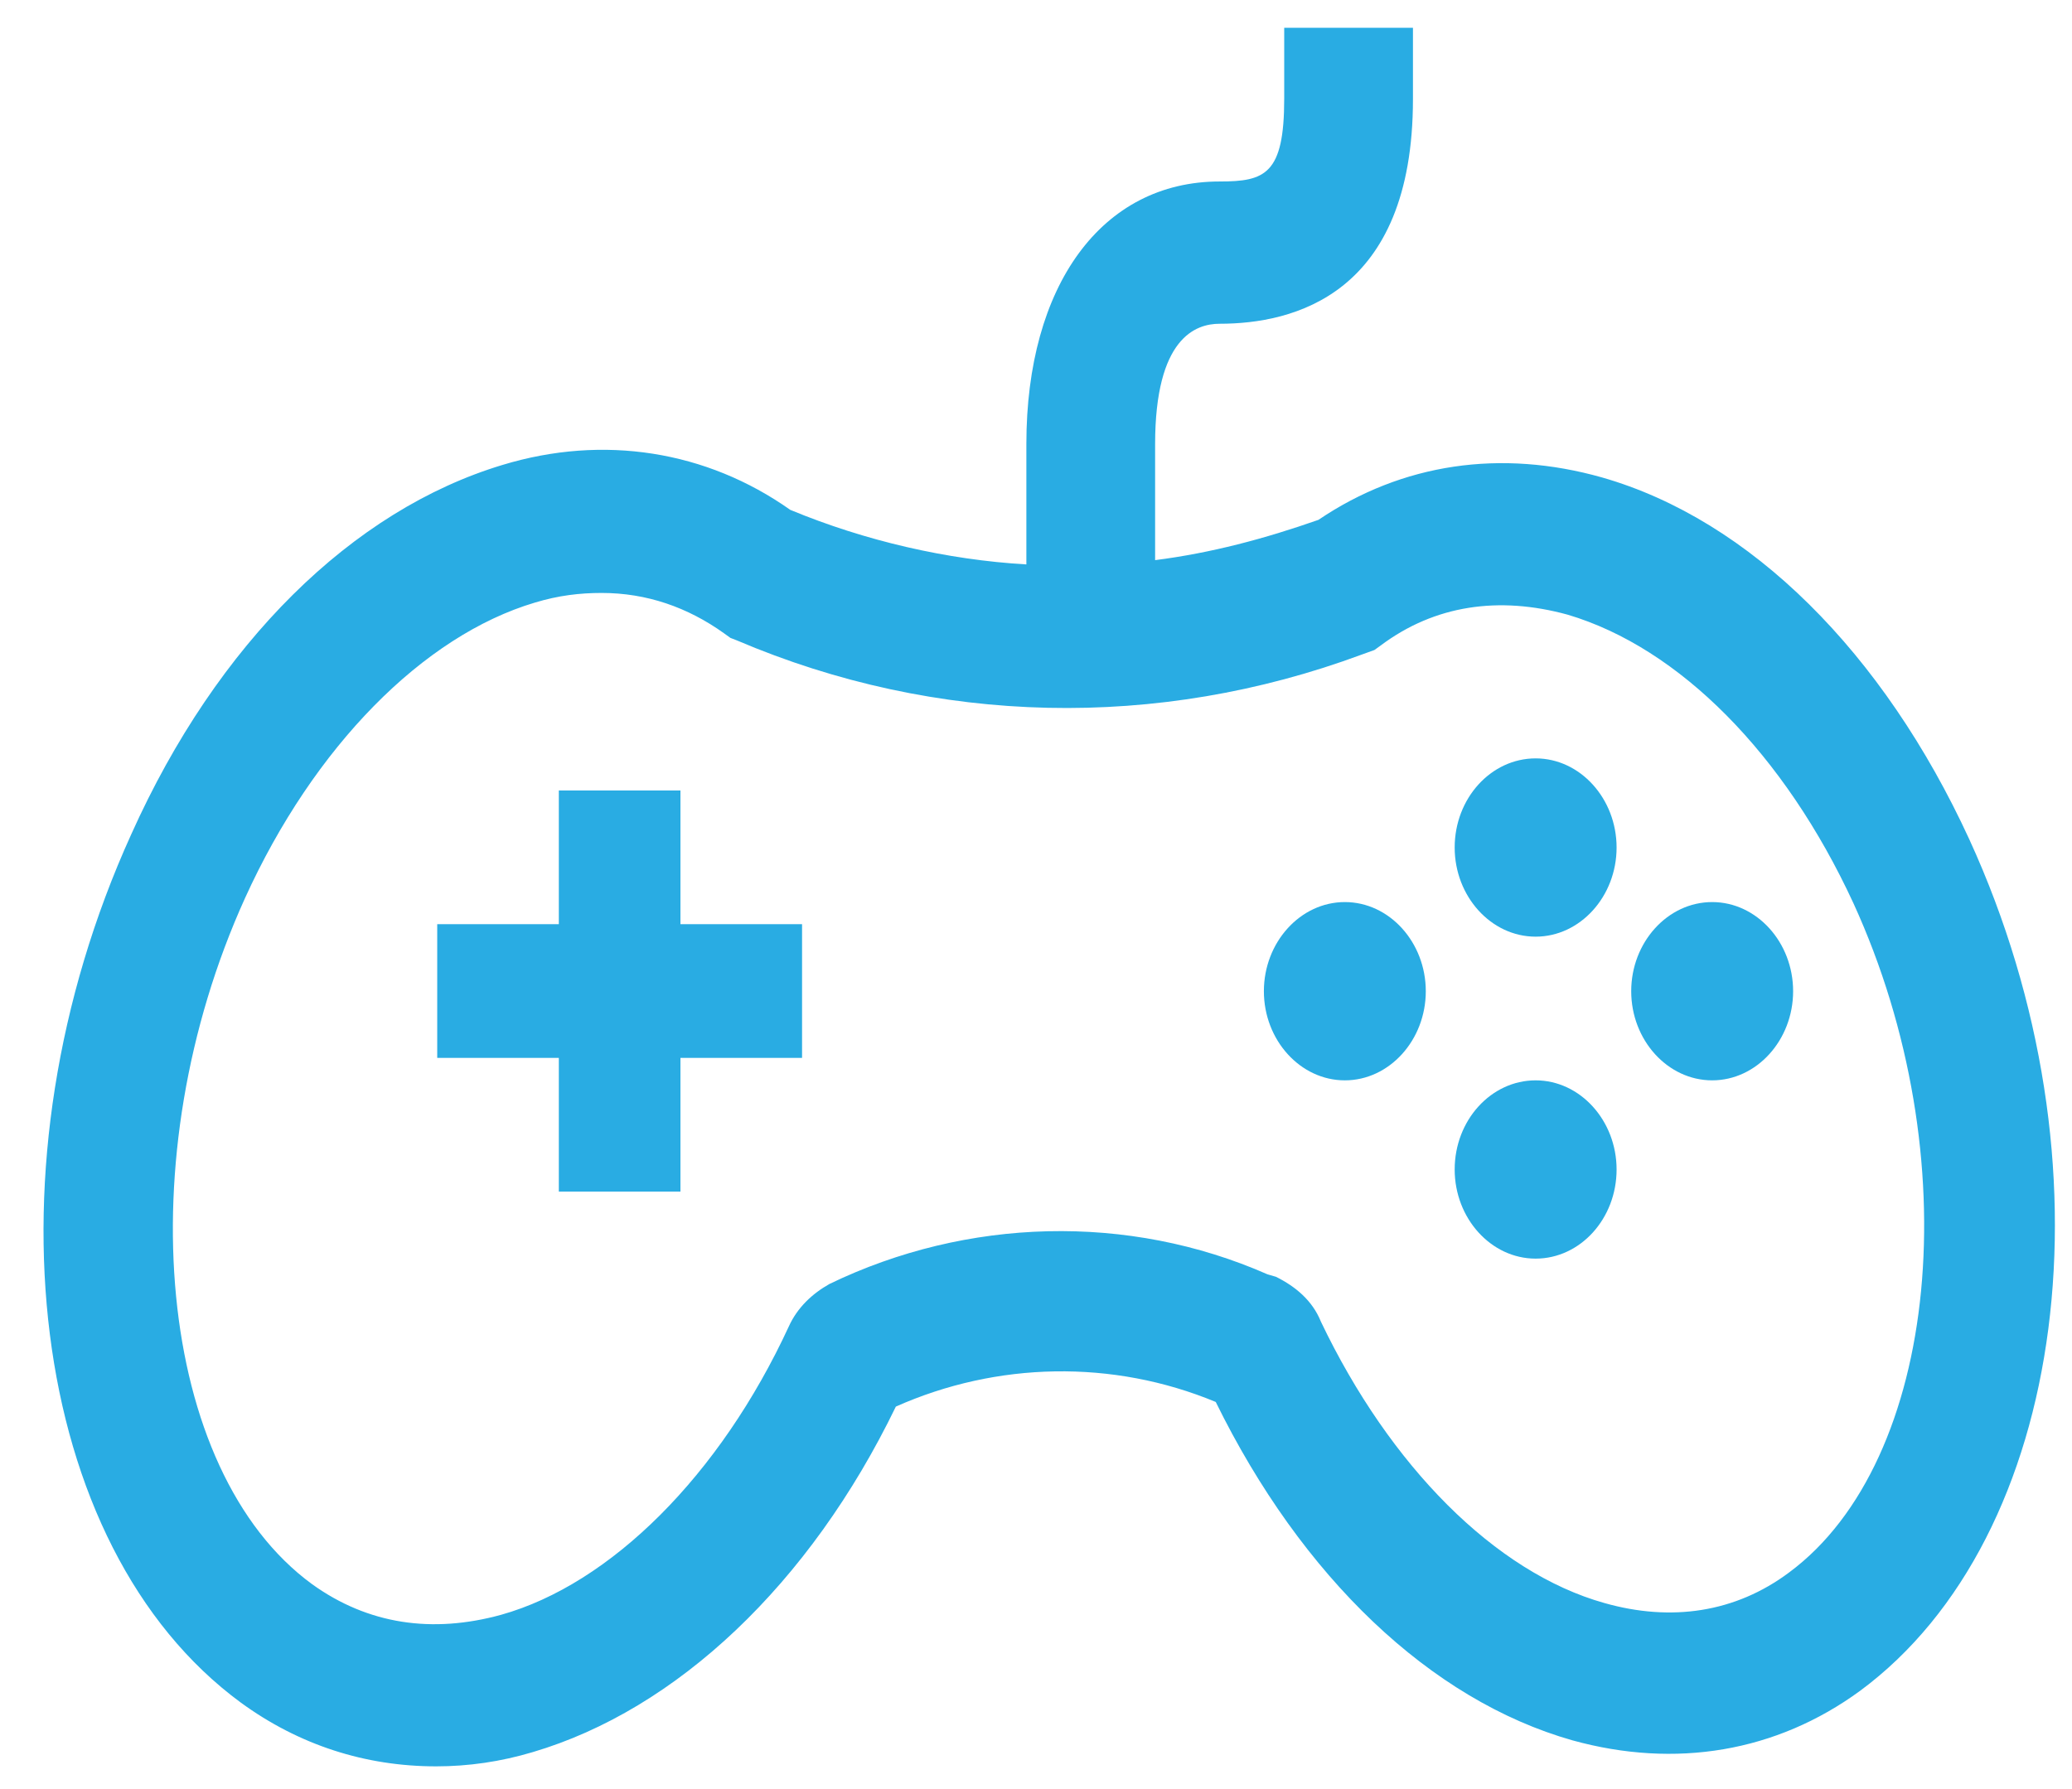
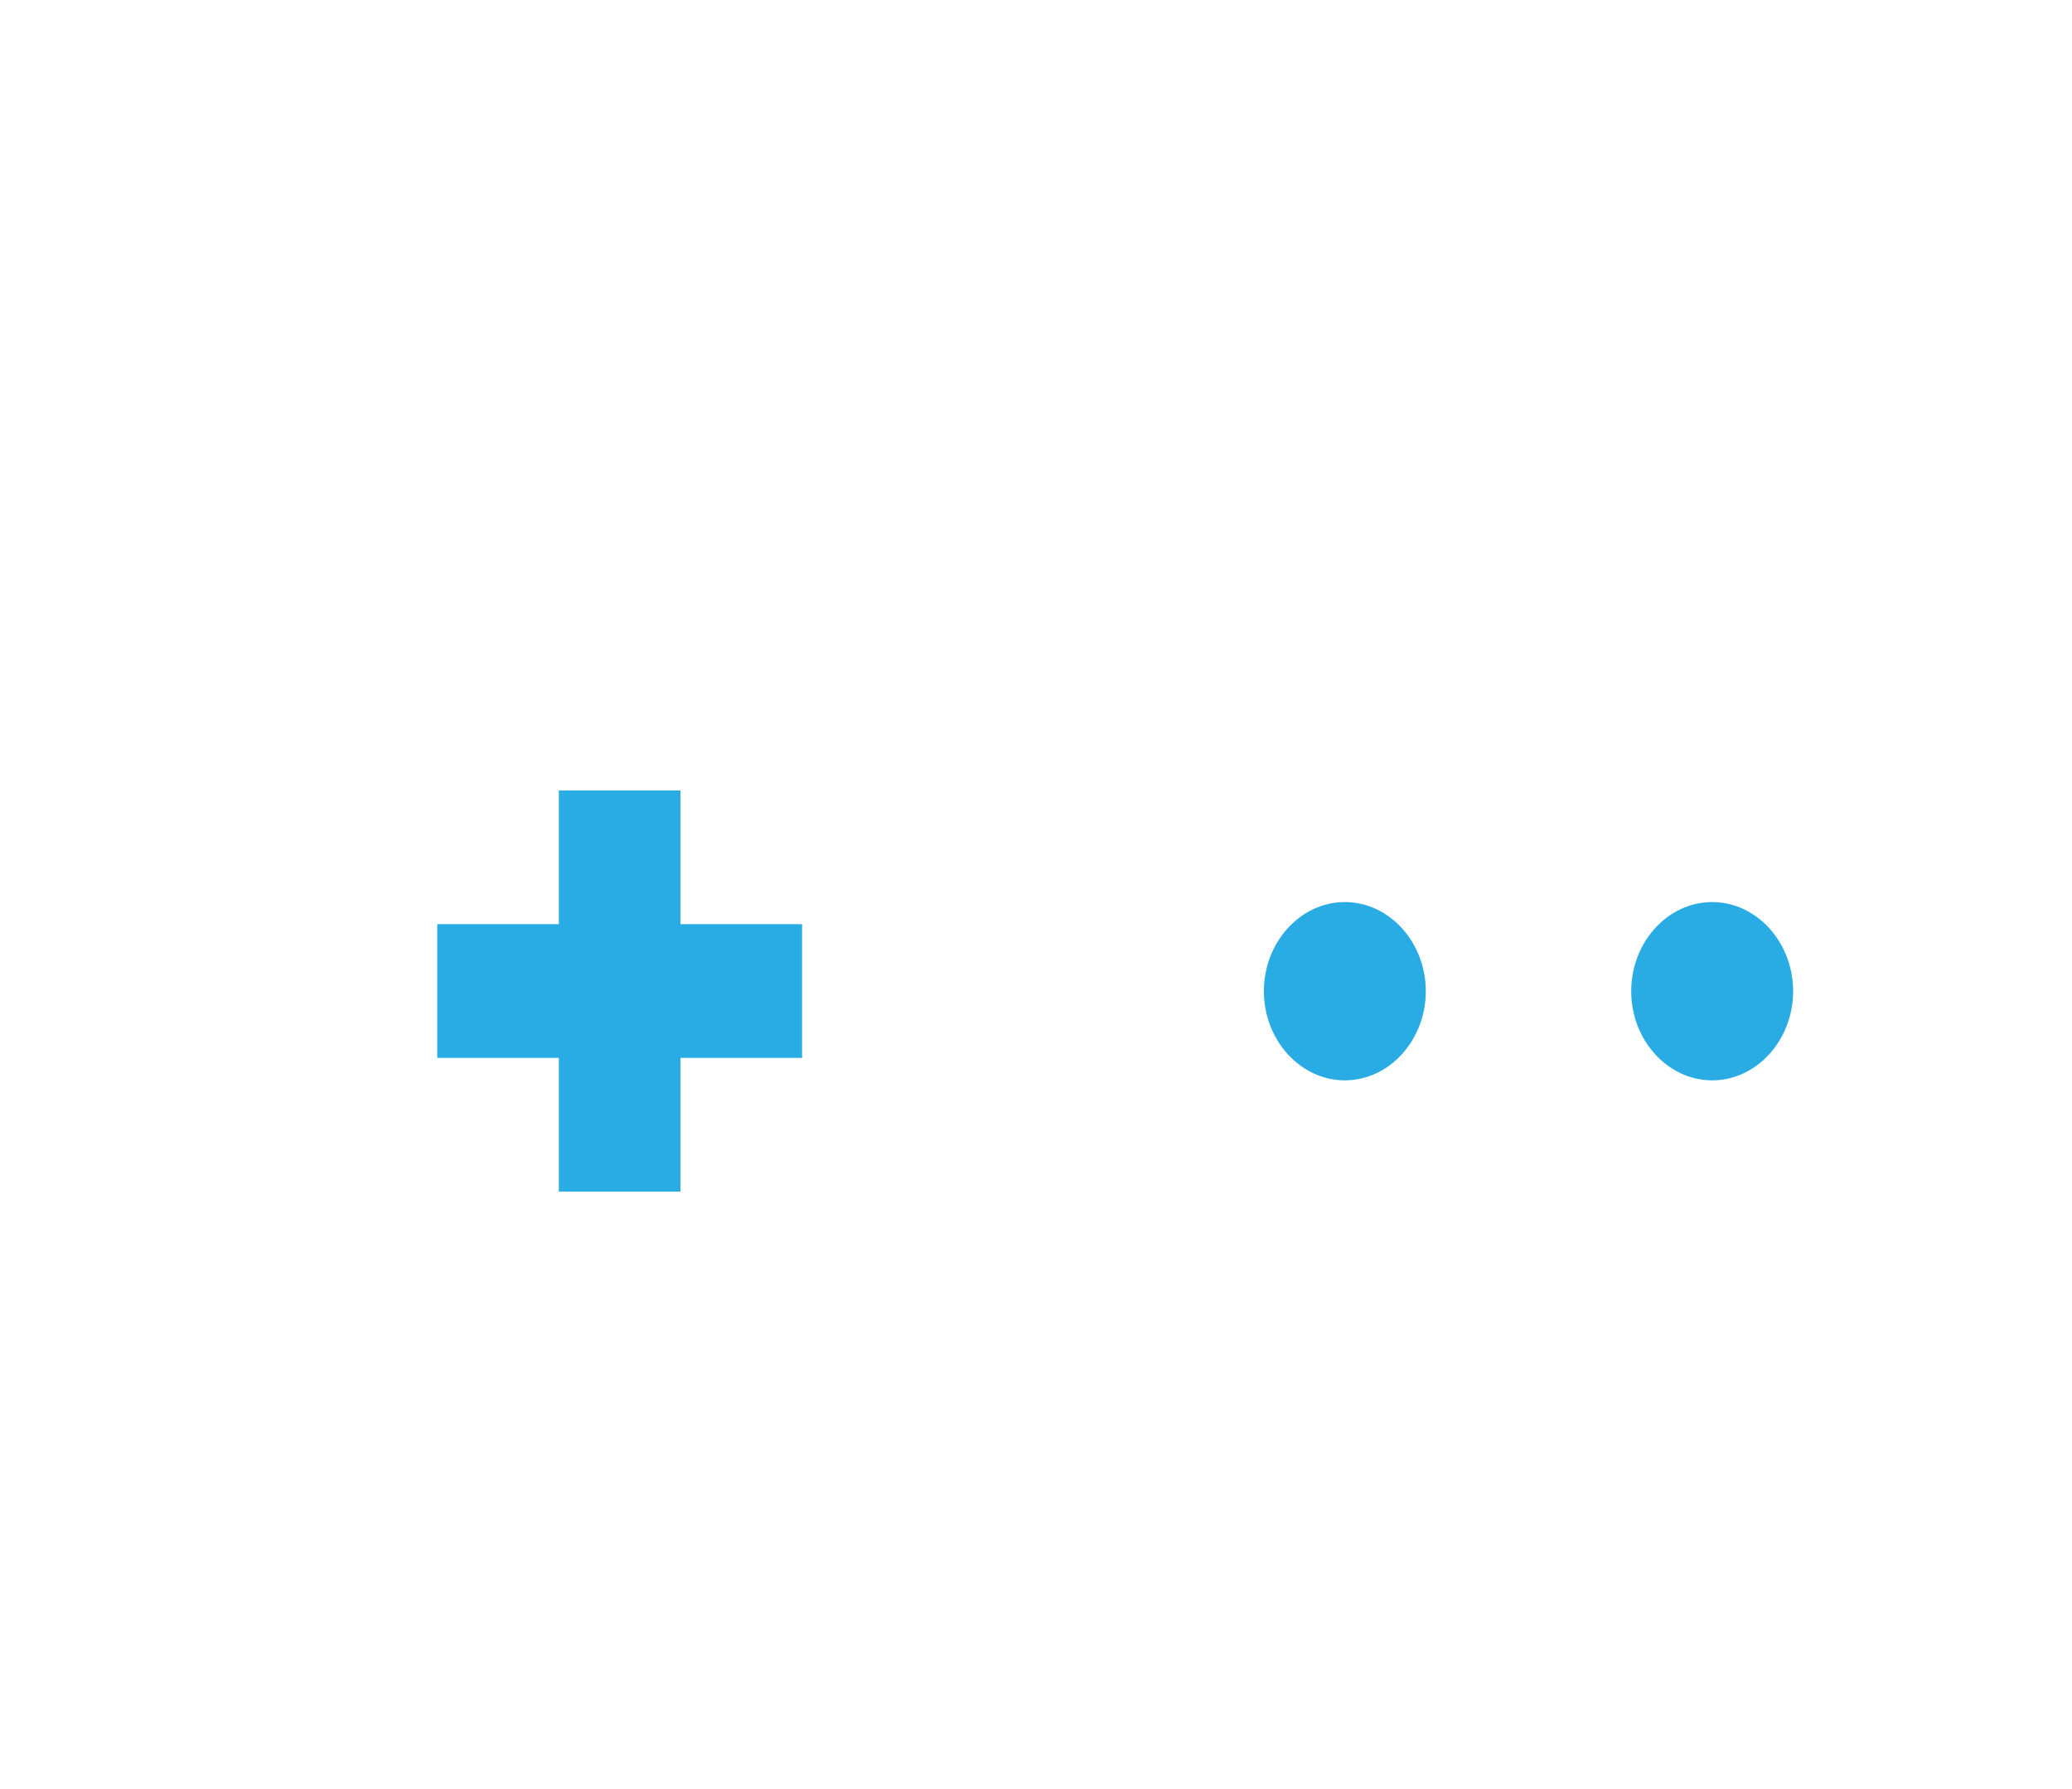
<svg xmlns="http://www.w3.org/2000/svg" version="1.1" id="Layer_1" x="0px" y="0px" viewBox="0 0 58.1 50.17" style="enable-background:new 0 0 58.1 50.17;" xml:space="preserve">
  <style type="text/css">
	.st0{fill:#29ACE3;}
</style>
  <g>
-     <path class="st0" d="M55.22,23.54c-2.41-5.24-6.14-8.96-10.3-10.15c-2.83-0.8-5.6-0.4-7.95,1.19c-1.51,0.53-3.01,0.93-4.58,1.13   v-3.25c0-2.99,1.14-3.38,1.81-3.38c2.05,0,5.42-0.8,5.42-6.3V0.78h-3.61v1.99c0,2.12-0.54,2.32-1.81,2.32   c-3.31,0-5.42,2.92-5.42,7.36l0,3.38c-2.23-0.13-4.52-0.66-6.62-1.53c-2.35-1.66-5.24-2.12-8.07-1.26   C9.88,14.31,6.09,18.03,3.68,23.4c-4.22,9.29-2.89,19.97,3.07,24.35c1.63,1.19,3.49,1.79,5.48,1.79c0.9,0,1.81-0.13,2.71-0.4   c4.03-1.19,7.77-4.71,10.18-9.69c2.83-1.26,6.08-1.33,8.97-0.13c2.41,4.91,6.02,8.36,10,9.49c2.89,0.8,5.72,0.33,8.07-1.39   C57.99,43.11,59.38,32.62,55.22,23.54L55.22,23.54z M50.17,44.1c-1.51,1.13-3.31,1.39-5.18,0.86c-3.07-0.86-6.02-3.85-7.95-7.89   c-0.24-0.6-0.72-0.99-1.26-1.26l-0.24-0.07c-3.91-1.72-8.43-1.59-12.28,0.27c-0.48,0.27-0.9,0.66-1.14,1.19   c-1.93,4.18-5,7.23-8.07,8.09c-1.93,0.53-3.73,0.27-5.3-0.86C4.4,41.25,3.56,32.49,6.87,25.19c1.93-4.25,5-7.36,8.13-8.29   c0.66-0.2,1.26-0.27,1.87-0.27c1.26,0,2.41,0.4,3.43,1.13l0.18,0.13l0.18,0.07c5.6,2.39,11.8,2.52,17.52,0.4l0.36-0.13l0.18-0.13   c1.51-1.13,3.31-1.39,5.24-0.86c3.13,0.93,6.08,3.91,8.01,8.09C55.22,32.43,54.38,40.98,50.17,44.1L50.17,44.1z" />
-     <path class="st0" d="M43.06,26.27c-1.25,0-2.27-1.13-2.27-2.5c0-1.38,1.02-2.5,2.27-2.5s2.27,1.13,2.27,2.5   C45.33,25.14,44.31,26.27,43.06,26.27z" />
-     <path class="st0" d="M43.06,35.3c-1.25,0-2.27-1.13-2.27-2.5c0-1.38,1.02-2.5,2.27-2.5s2.27,1.13,2.27,2.5   C45.33,34.18,44.31,35.3,43.06,35.3z" />
    <path class="st0" d="M48.01,30.3c-1.25,0-2.27-1.13-2.27-2.5s1.02-2.5,2.27-2.5s2.27,1.13,2.27,2.5S49.26,30.3,48.01,30.3z" />
    <path class="st0" d="M37.71,30.3c-1.25,0-2.27-1.13-2.27-2.5s1.02-2.5,2.27-2.5s2.27,1.13,2.27,2.5S38.96,30.3,37.71,30.3z" />
    <path class="st0" d="M19.08,22.17h-3.41v3.75h-3.41v3.75h3.41v3.75h3.41v-3.75h3.41v-3.75h-3.41L19.08,22.17z" />
  </g>
</svg>